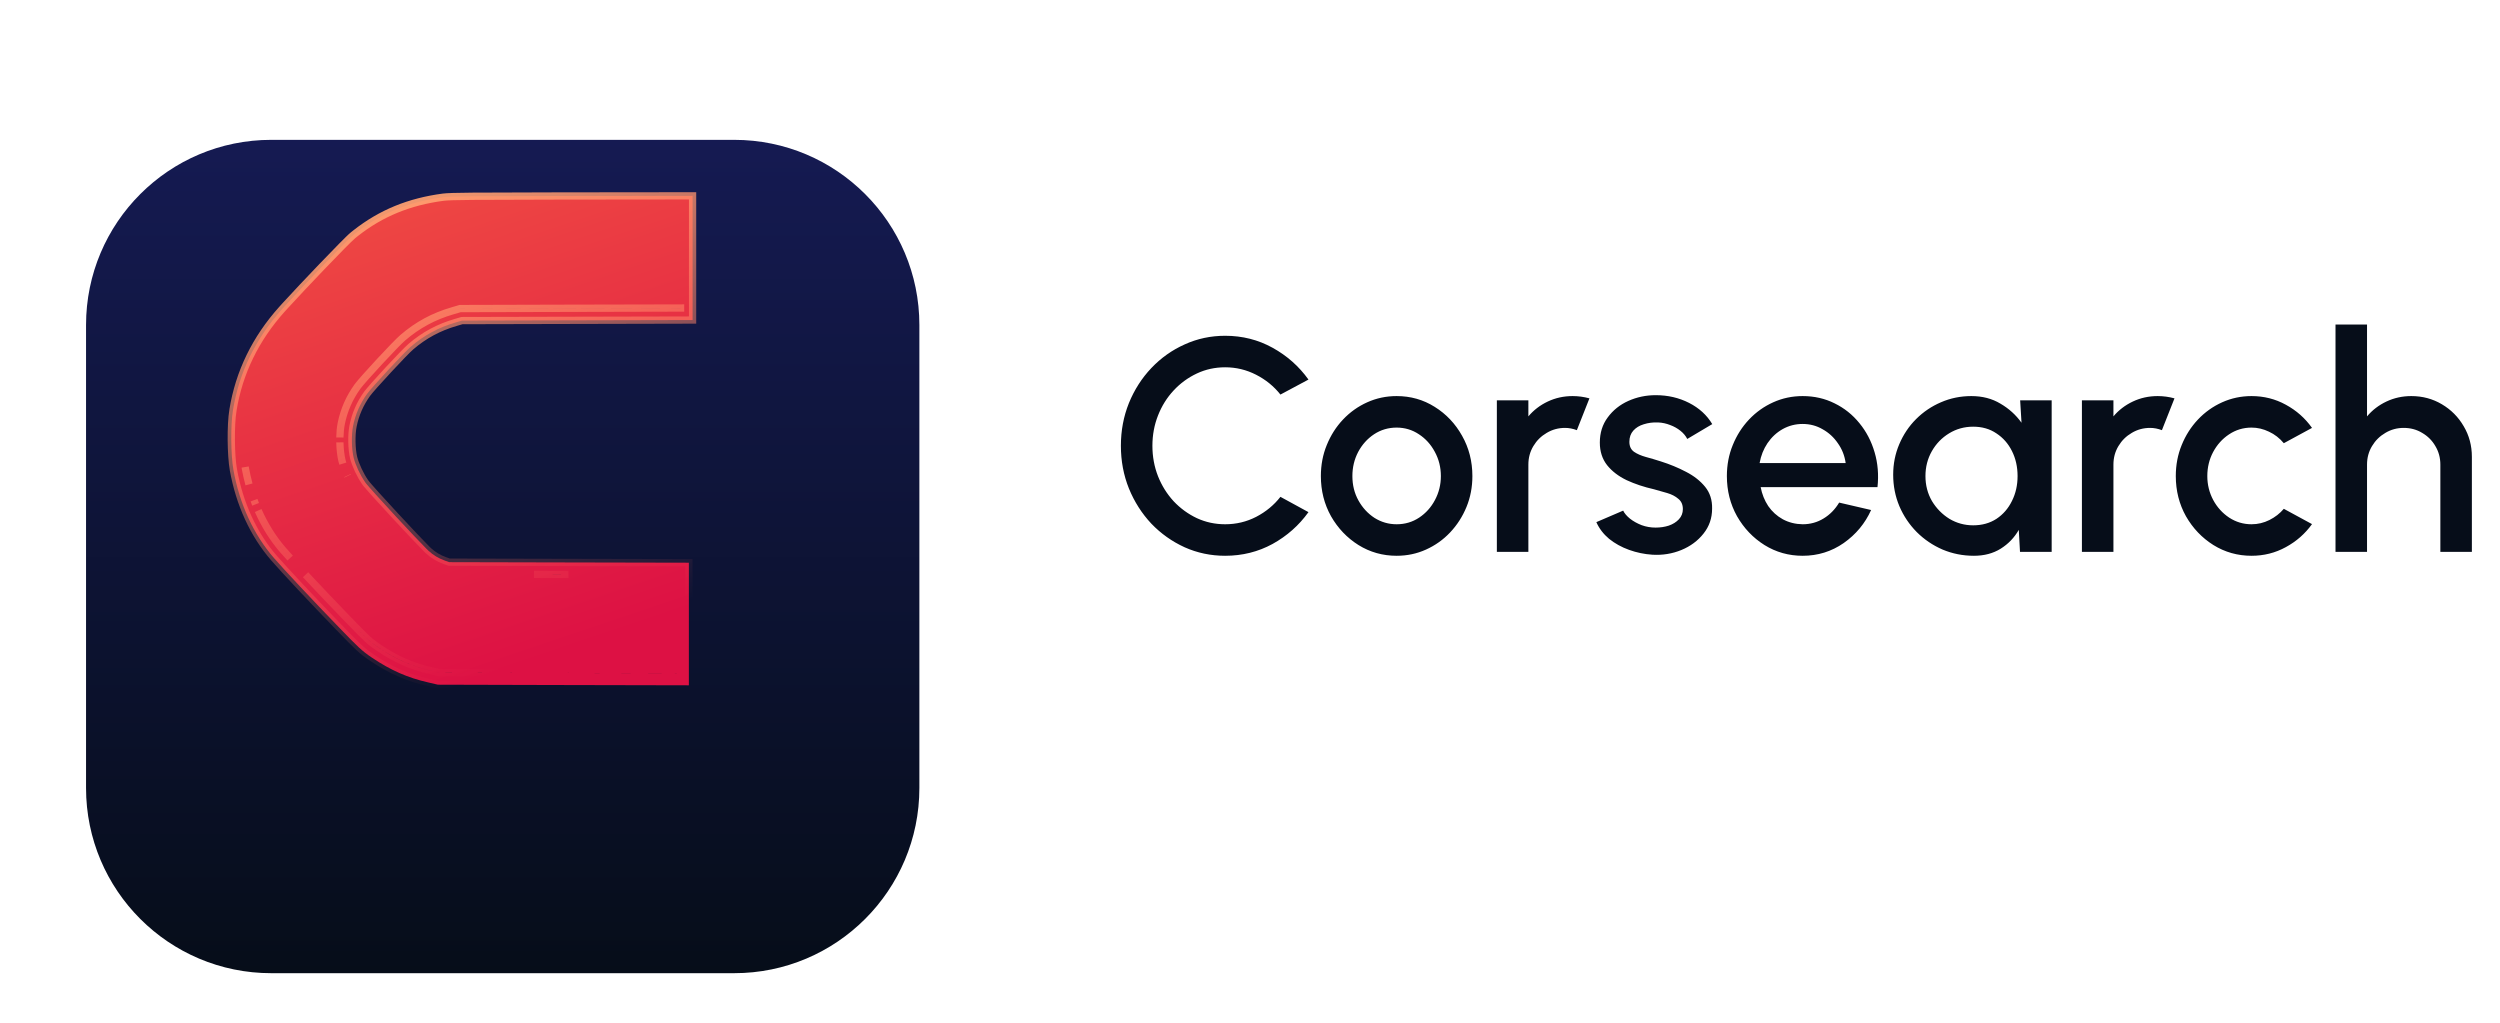
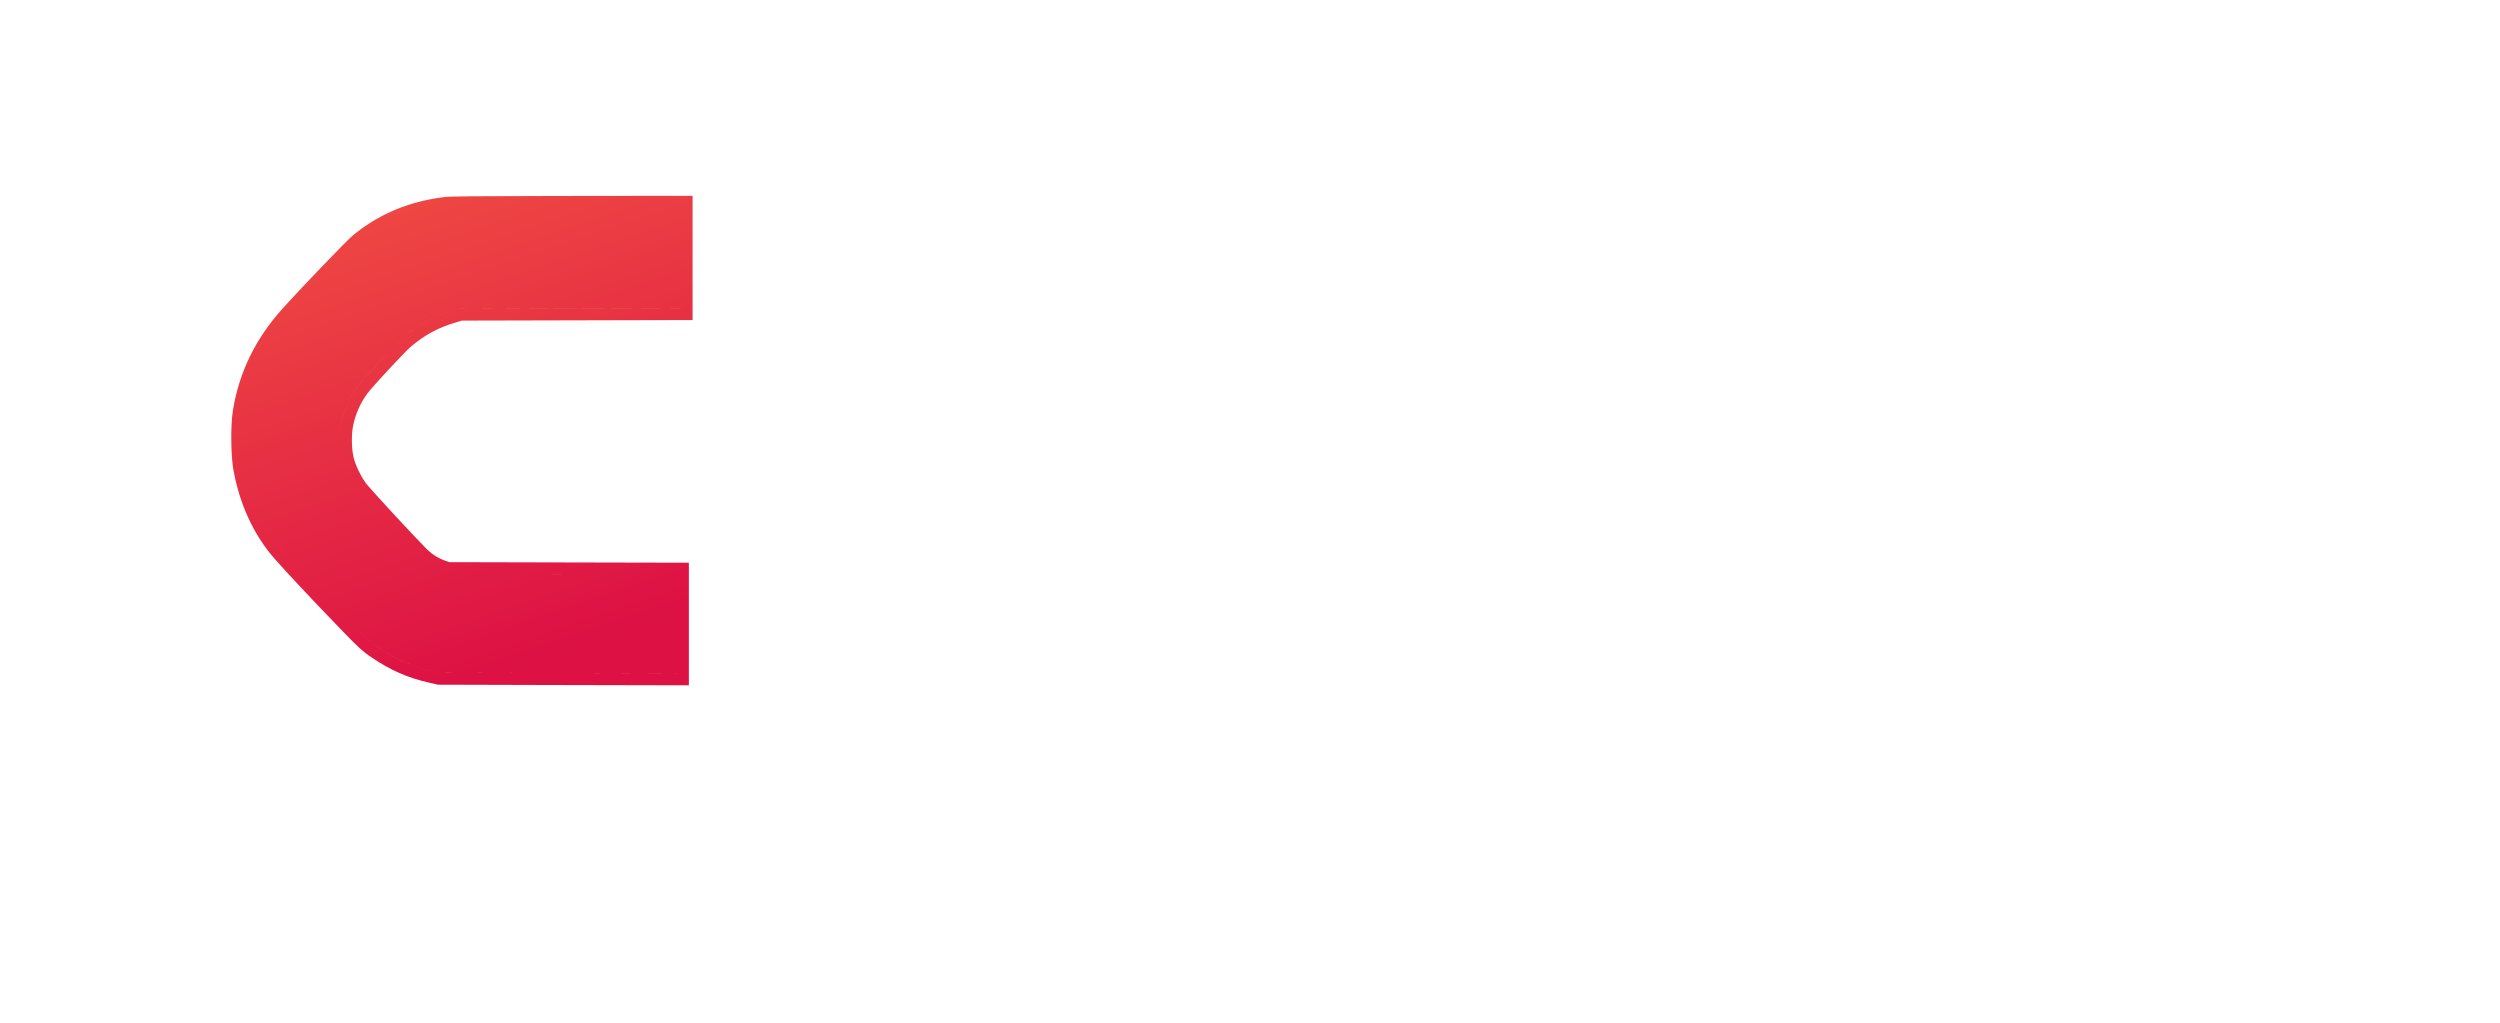
<svg xmlns="http://www.w3.org/2000/svg" width="132" height="54" viewBox="0 0 132 54" fill="none">
  <g filter="url(#filter0_dddd_9376_97124)">
-     <rect x="4.543" y="1.137" width="44" height="44" rx="9.778" fill="white" />
-   </g>
+     </g>
  <g filter="url(#filter1_ddddi_9376_97124)">
-     <path d="M4.543 10.915C4.543 5.514 8.921 1.137 14.321 1.137H38.765C44.165 1.137 48.543 5.514 48.543 10.915V35.359C48.543 40.759 44.165 45.137 38.765 45.137H14.321C8.921 45.137 4.543 40.759 4.543 35.359V10.915Z" fill="url(#paint0_linear_9376_97124)" />
-   </g>
+     </g>
  <mask id="path-3-outside-1_9376_97124" maskUnits="userSpaceOnUse" x="11.211" y="9.34" width="26" height="28" fill="black">
-     <rect fill="white" x="11.211" y="9.34" width="26" height="28" />
-     <path d="M36.569 16.898L24.39 16.928L24.081 17.019L24.079 17.02C23.164 17.284 22.398 17.697 21.685 18.311L21.681 18.314C21.537 18.436 21.035 18.954 20.503 19.528C19.97 20.103 19.496 20.638 19.394 20.779L19.393 20.78C19.015 21.301 18.764 21.877 18.641 22.495C18.546 22.968 18.564 23.727 18.676 24.18C18.769 24.545 19.015 25.079 19.267 25.441L19.317 25.512L19.319 25.514L19.32 25.516C19.321 25.516 19.322 25.518 19.324 25.52C19.327 25.524 19.331 25.529 19.335 25.534C19.344 25.545 19.355 25.56 19.37 25.577C19.4 25.613 19.438 25.658 19.485 25.712C19.58 25.82 19.704 25.959 19.849 26.12C20.138 26.441 20.506 26.843 20.882 27.249C21.548 27.968 22.215 28.674 22.516 28.975L22.621 29.077C22.871 29.311 23.162 29.484 23.493 29.602L23.495 29.602L23.717 29.682L29.183 29.695L36.372 29.711V36.184L28.975 36.168L23.122 36.152L22.62 36.035C21.518 35.785 20.629 35.389 19.653 34.734L19.651 34.733C19.094 34.358 18.931 34.194 17.878 33.105C16.53 31.714 14.988 30.066 14.467 29.465C13.381 28.216 12.646 26.6 12.325 24.814C12.252 24.407 12.216 23.803 12.212 23.23C12.207 22.658 12.233 22.052 12.303 21.642C12.627 19.656 13.495 17.881 14.891 16.325L15.082 16.114C15.566 15.584 16.306 14.799 16.982 14.094C17.369 13.69 17.738 13.31 18.028 13.016C18.296 12.744 18.536 12.507 18.646 12.417L18.777 12.312C20.13 11.249 21.609 10.651 23.395 10.412C23.606 10.384 24.068 10.371 24.954 10.363C25.864 10.355 27.271 10.351 29.419 10.348L36.569 10.34V16.898ZM35.736 35.547V35.545L29.696 35.532L35.736 35.547ZM16.133 30.346C16.787 31.047 17.589 31.893 18.335 32.663C19.393 33.757 19.513 33.874 20.007 34.207C20.924 34.823 21.744 35.184 22.767 35.416L23.196 35.518L28.118 35.528L23.196 35.517L22.766 35.415C21.742 35.183 20.924 34.821 20.007 34.205C19.513 33.872 19.392 33.756 18.334 32.662C17.588 31.892 16.787 31.047 16.133 30.346ZM29.18 30.33L30.016 30.331L28.193 30.327L29.18 30.33ZM13.633 26.955C13.977 27.735 14.419 28.441 14.947 29.049C15.04 29.156 15.168 29.296 15.321 29.465C15.168 29.296 15.04 29.155 14.947 29.048C14.419 28.441 13.977 27.734 13.633 26.955ZM13.412 26.41C13.439 26.484 13.467 26.556 13.496 26.629C13.467 26.556 13.439 26.484 13.412 26.41ZM12.95 24.703C13.004 25 13.07 25.292 13.148 25.577C13.07 25.292 13.004 25 12.95 24.702C12.948 24.689 12.946 24.674 12.943 24.66C12.946 24.675 12.948 24.689 12.95 24.703ZM18.358 25.127L18.359 25.129C18.356 25.122 18.353 25.115 18.35 25.108C18.352 25.115 18.355 25.121 18.358 25.127ZM17.945 23.359C17.953 23.711 17.992 24.061 18.059 24.332C18.071 24.38 18.087 24.429 18.102 24.48C18.087 24.43 18.072 24.381 18.06 24.334C17.992 24.062 17.953 23.712 17.945 23.36V23.359ZM29.625 16.277L24.297 16.292L23.901 16.408C22.899 16.698 22.053 17.155 21.27 17.828C20.909 18.133 19.138 20.044 18.877 20.406C18.447 21 18.158 21.659 18.017 22.369C17.974 22.581 17.951 22.834 17.945 23.096V23.097C17.951 22.835 17.975 22.582 18.018 22.37C18.159 21.66 18.448 21.001 18.878 20.407C19.139 20.045 20.909 18.135 21.27 17.829C22.053 17.155 22.9 16.699 23.902 16.409L24.298 16.293L35.935 16.265V16.263L29.625 16.277Z" />
+     <path d="M36.569 16.898L24.39 16.928L24.081 17.019L24.079 17.02C23.164 17.284 22.398 17.697 21.685 18.311L21.681 18.314C21.537 18.436 21.035 18.954 20.503 19.528C19.97 20.103 19.496 20.638 19.394 20.779L19.393 20.78C19.015 21.301 18.764 21.877 18.641 22.495C18.546 22.968 18.564 23.727 18.676 24.18C18.769 24.545 19.015 25.079 19.267 25.441L19.317 25.512L19.319 25.514L19.32 25.516C19.321 25.516 19.322 25.518 19.324 25.52C19.327 25.524 19.331 25.529 19.335 25.534C19.344 25.545 19.355 25.56 19.37 25.577C19.4 25.613 19.438 25.658 19.485 25.712C19.58 25.82 19.704 25.959 19.849 26.12C20.138 26.441 20.506 26.843 20.882 27.249C21.548 27.968 22.215 28.674 22.516 28.975L22.621 29.077C22.871 29.311 23.162 29.484 23.493 29.602L23.495 29.602L23.717 29.682L29.183 29.695L36.372 29.711V36.184L28.975 36.168L23.122 36.152L22.62 36.035C21.518 35.785 20.629 35.389 19.653 34.734L19.651 34.733C19.094 34.358 18.931 34.194 17.878 33.105C16.53 31.714 14.988 30.066 14.467 29.465C13.381 28.216 12.646 26.6 12.325 24.814C12.252 24.407 12.216 23.803 12.212 23.23C12.207 22.658 12.233 22.052 12.303 21.642C12.627 19.656 13.495 17.881 14.891 16.325L15.082 16.114C15.566 15.584 16.306 14.799 16.982 14.094C17.369 13.69 17.738 13.31 18.028 13.016C18.296 12.744 18.536 12.507 18.646 12.417L18.777 12.312C20.13 11.249 21.609 10.651 23.395 10.412C23.606 10.384 24.068 10.371 24.954 10.363C25.864 10.355 27.271 10.351 29.419 10.348L36.569 10.34V16.898ZM35.736 35.547V35.545L29.696 35.532L35.736 35.547ZM16.133 30.346C16.787 31.047 17.589 31.893 18.335 32.663C19.393 33.757 19.513 33.874 20.007 34.207C20.924 34.823 21.744 35.184 22.767 35.416L23.196 35.518L28.118 35.528L23.196 35.517L22.766 35.415C21.742 35.183 20.924 34.821 20.007 34.205C19.513 33.872 19.392 33.756 18.334 32.662C17.588 31.892 16.787 31.047 16.133 30.346ZM29.18 30.33L30.016 30.331L28.193 30.327L29.18 30.33ZM13.633 26.955C13.977 27.735 14.419 28.441 14.947 29.049C15.04 29.156 15.168 29.296 15.321 29.465C15.168 29.296 15.04 29.155 14.947 29.048C14.419 28.441 13.977 27.734 13.633 26.955ZM13.412 26.41C13.439 26.484 13.467 26.556 13.496 26.629C13.467 26.556 13.439 26.484 13.412 26.41ZM12.95 24.703C13.004 25 13.07 25.292 13.148 25.577C13.07 25.292 13.004 25 12.95 24.702C12.948 24.689 12.946 24.674 12.943 24.66ZM18.358 25.127L18.359 25.129C18.356 25.122 18.353 25.115 18.35 25.108C18.352 25.115 18.355 25.121 18.358 25.127ZM17.945 23.359C17.953 23.711 17.992 24.061 18.059 24.332C18.071 24.38 18.087 24.429 18.102 24.48C18.087 24.43 18.072 24.381 18.06 24.334C17.992 24.062 17.953 23.712 17.945 23.36V23.359ZM29.625 16.277L24.297 16.292L23.901 16.408C22.899 16.698 22.053 17.155 21.27 17.828C20.909 18.133 19.138 20.044 18.877 20.406C18.447 21 18.158 21.659 18.017 22.369C17.974 22.581 17.951 22.834 17.945 23.096V23.097C17.951 22.835 17.975 22.582 18.018 22.37C18.159 21.66 18.448 21.001 18.878 20.407C19.139 20.045 20.909 18.135 21.27 17.829C22.053 17.155 22.9 16.699 23.902 16.409L24.298 16.293L35.935 16.265V16.263L29.625 16.277Z" />
  </mask>
  <path d="M36.569 16.898L24.39 16.928L24.081 17.019L24.079 17.02C23.164 17.284 22.398 17.697 21.685 18.311L21.681 18.314C21.537 18.436 21.035 18.954 20.503 19.528C19.97 20.103 19.496 20.638 19.394 20.779L19.393 20.78C19.015 21.301 18.764 21.877 18.641 22.495C18.546 22.968 18.564 23.727 18.676 24.18C18.769 24.545 19.015 25.079 19.267 25.441L19.317 25.512L19.319 25.514L19.32 25.516C19.321 25.516 19.322 25.518 19.324 25.52C19.327 25.524 19.331 25.529 19.335 25.534C19.344 25.545 19.355 25.56 19.37 25.577C19.4 25.613 19.438 25.658 19.485 25.712C19.58 25.82 19.704 25.959 19.849 26.12C20.138 26.441 20.506 26.843 20.882 27.249C21.548 27.968 22.215 28.674 22.516 28.975L22.621 29.077C22.871 29.311 23.162 29.484 23.493 29.602L23.495 29.602L23.717 29.682L29.183 29.695L36.372 29.711V36.184L28.975 36.168L23.122 36.152L22.62 36.035C21.518 35.785 20.629 35.389 19.653 34.734L19.651 34.733C19.094 34.358 18.931 34.194 17.878 33.105C16.53 31.714 14.988 30.066 14.467 29.465C13.381 28.216 12.646 26.6 12.325 24.814C12.252 24.407 12.216 23.803 12.212 23.23C12.207 22.658 12.233 22.052 12.303 21.642C12.627 19.656 13.495 17.881 14.891 16.325L15.082 16.114C15.566 15.584 16.306 14.799 16.982 14.094C17.369 13.69 17.738 13.31 18.028 13.016C18.296 12.744 18.536 12.507 18.646 12.417L18.777 12.312C20.13 11.249 21.609 10.651 23.395 10.412C23.606 10.384 24.068 10.371 24.954 10.363C25.864 10.355 27.271 10.351 29.419 10.348L36.569 10.34V16.898ZM35.736 35.547V35.545L29.696 35.532L35.736 35.547ZM16.133 30.346C16.787 31.047 17.589 31.893 18.335 32.663C19.393 33.757 19.513 33.874 20.007 34.207C20.924 34.823 21.744 35.184 22.767 35.416L23.196 35.518L28.118 35.528L23.196 35.517L22.766 35.415C21.742 35.183 20.924 34.821 20.007 34.205C19.513 33.872 19.392 33.756 18.334 32.662C17.588 31.892 16.787 31.047 16.133 30.346ZM29.18 30.33L30.016 30.331L28.193 30.327L29.18 30.33ZM13.633 26.955C13.977 27.735 14.419 28.441 14.947 29.049C15.04 29.156 15.168 29.296 15.321 29.465C15.168 29.296 15.04 29.155 14.947 29.048C14.419 28.441 13.977 27.734 13.633 26.955ZM13.412 26.41C13.439 26.484 13.467 26.556 13.496 26.629C13.467 26.556 13.439 26.484 13.412 26.41ZM12.95 24.703C13.004 25 13.07 25.292 13.148 25.577C13.07 25.292 13.004 25 12.95 24.702C12.948 24.689 12.946 24.674 12.943 24.66C12.946 24.675 12.948 24.689 12.95 24.703ZM18.358 25.127L18.359 25.129C18.356 25.122 18.353 25.115 18.35 25.108C18.352 25.115 18.355 25.121 18.358 25.127ZM17.945 23.359C17.953 23.711 17.992 24.061 18.059 24.332C18.071 24.38 18.087 24.429 18.102 24.48C18.087 24.43 18.072 24.381 18.06 24.334C17.992 24.062 17.953 23.712 17.945 23.36V23.359ZM29.625 16.277L24.297 16.292L23.901 16.408C22.899 16.698 22.053 17.155 21.27 17.828C20.909 18.133 19.138 20.044 18.877 20.406C18.447 21 18.158 21.659 18.017 22.369C17.974 22.581 17.951 22.834 17.945 23.096V23.097C17.951 22.835 17.975 22.582 18.018 22.37C18.159 21.66 18.448 21.001 18.878 20.407C19.139 20.045 20.909 18.135 21.27 17.829C22.053 17.155 22.9 16.699 23.902 16.409L24.298 16.293L35.935 16.265V16.263L29.625 16.277Z" fill="url(#paint1_linear_9376_97124)" />
-   <path d="M36.569 16.898L36.57 17.09L36.761 17.09V16.898H36.569ZM24.39 16.928L24.389 16.736L24.362 16.736L24.335 16.744L24.39 16.928ZM24.081 17.019L24.027 16.835L24.011 16.839L23.995 16.847L24.081 17.019ZM24.079 17.02L24.132 17.204L24.149 17.199L24.165 17.191L24.079 17.02ZM21.685 18.311L21.559 18.165L21.554 18.17L21.549 18.175L21.685 18.311ZM21.681 18.314L21.805 18.461L21.811 18.456L21.816 18.45L21.681 18.314ZM20.503 19.528L20.362 19.398L20.503 19.528ZM19.394 20.779L19.529 20.915L19.54 20.904L19.549 20.892L19.394 20.779ZM19.393 20.78L19.257 20.645L19.246 20.655L19.237 20.668L19.393 20.78ZM18.641 22.495L18.829 22.533L18.829 22.532L18.641 22.495ZM18.676 24.18L18.489 24.226L18.49 24.227L18.676 24.18ZM19.267 25.441L19.109 25.551L19.111 25.554L19.267 25.441ZM19.317 25.512L19.162 25.624L19.171 25.637L19.182 25.647L19.317 25.512ZM19.319 25.514L19.491 25.428L19.477 25.4L19.455 25.378L19.319 25.514ZM19.32 25.516L19.149 25.601L19.156 25.616L19.166 25.63L19.32 25.516ZM19.324 25.52L19.476 25.403L19.476 25.403L19.324 25.52ZM19.335 25.534L19.185 25.654L19.185 25.654L19.335 25.534ZM19.37 25.577L19.223 25.7L19.223 25.7L19.37 25.577ZM19.485 25.712L19.341 25.838L19.341 25.838L19.485 25.712ZM19.849 26.12L19.706 26.248H19.706L19.849 26.12ZM20.882 27.249L20.741 27.379L20.882 27.249ZM22.516 28.975L22.38 29.11L22.382 29.112L22.516 28.975ZM22.621 29.077L22.487 29.215L22.49 29.217L22.621 29.077ZM23.493 29.602L23.579 29.43L23.568 29.425L23.557 29.421L23.493 29.602ZM23.495 29.602L23.409 29.774L23.42 29.779L23.431 29.783L23.495 29.602ZM23.717 29.682L23.652 29.862L23.683 29.873L23.716 29.873L23.717 29.682ZM29.183 29.695L29.182 29.887H29.182L29.183 29.695ZM36.372 29.711H36.564V29.52L36.373 29.519L36.372 29.711ZM36.372 36.184L36.372 36.375L36.564 36.376V36.184H36.372ZM28.975 36.168L28.974 36.36H28.974L28.975 36.168ZM23.122 36.152L23.078 36.339L23.1 36.344L23.122 36.344L23.122 36.152ZM22.62 36.035L22.664 35.848L22.663 35.848L22.62 36.035ZM19.653 34.734L19.76 34.575L19.75 34.568L19.739 34.563L19.653 34.734ZM19.651 34.733L19.544 34.892L19.554 34.899L19.566 34.905L19.651 34.733ZM17.878 33.105L18.016 32.972L18.016 32.972L17.878 33.105ZM14.467 29.465L14.612 29.339L14.611 29.339L14.467 29.465ZM12.325 24.814L12.136 24.848L12.136 24.848L12.325 24.814ZM12.212 23.23L12.02 23.232L12.02 23.232L12.212 23.23ZM12.303 21.642L12.492 21.674L12.492 21.672L12.303 21.642ZM14.891 16.325L14.749 16.196L14.748 16.197L14.891 16.325ZM15.082 16.114L14.94 15.985L14.94 15.985L15.082 16.114ZM16.982 14.094L16.844 13.961L16.844 13.961L16.982 14.094ZM18.028 13.016L17.892 12.881L17.892 12.881L18.028 13.016ZM18.646 12.417L18.527 12.267L18.526 12.268L18.646 12.417ZM18.777 12.312L18.659 12.162L18.658 12.163L18.777 12.312ZM23.395 10.412L23.42 10.602L23.42 10.602L23.395 10.412ZM24.954 10.363L24.952 10.171H24.952L24.954 10.363ZM29.419 10.348L29.419 10.156L29.419 10.156L29.419 10.348ZM36.569 10.34H36.761V10.148L36.569 10.148L36.569 10.34ZM35.736 35.547L35.736 35.739L35.928 35.739V35.547H35.736ZM35.736 35.545H35.928V35.353L35.737 35.353L35.736 35.545ZM29.696 35.532L29.697 35.34L29.696 35.724L29.696 35.532ZM18.335 32.663L18.473 32.53L18.473 32.53L18.335 32.663ZM20.007 34.207L19.9 34.366L19.9 34.366L20.007 34.207ZM22.767 35.416L22.811 35.229L22.809 35.229L22.767 35.416ZM23.196 35.518L23.152 35.704L23.174 35.709L23.196 35.709L23.196 35.518ZM28.118 35.528L28.118 35.72L28.119 35.337L28.118 35.528ZM23.196 35.517L23.152 35.703L23.174 35.708L23.196 35.708L23.196 35.517ZM22.766 35.415L22.81 35.228L22.808 35.228L22.766 35.415ZM20.007 34.205L19.9 34.364L19.9 34.364L20.007 34.205ZM18.334 32.662L18.472 32.529L18.472 32.529L18.334 32.662ZM29.18 30.33L29.179 30.522H29.18L29.18 30.33ZM30.016 30.331L30.015 30.523L30.016 30.139L30.016 30.331ZM28.193 30.327L28.194 30.135L28.193 30.519L28.193 30.327ZM13.633 26.955L13.808 26.878L13.457 27.033L13.633 26.955ZM14.947 29.049L15.092 28.923L15.092 28.923L14.947 29.049ZM15.321 29.465L15.179 29.594L15.463 29.336L15.321 29.465ZM14.947 29.048L15.092 28.922L15.092 28.922L14.947 29.048ZM13.412 26.41L13.592 26.344L13.232 26.477L13.412 26.41ZM13.496 26.629L13.318 26.7L13.674 26.558L13.496 26.629ZM12.95 24.703L12.761 24.737L12.761 24.737L12.95 24.703ZM13.148 25.577L12.962 25.627L13.333 25.527L13.148 25.577ZM12.95 24.702L12.761 24.736L12.761 24.736L12.95 24.702ZM12.943 24.66L13.133 24.629L12.754 24.691L12.943 24.66ZM18.358 25.127L18.185 25.21L18.187 25.213L18.358 25.127ZM18.359 25.129L18.188 25.215L18.532 25.046L18.359 25.129ZM18.35 25.108L18.523 25.026L18.176 25.19L18.35 25.108ZM17.945 23.359L18.137 23.355L17.753 23.359H17.945ZM18.059 24.332L17.872 24.378L17.873 24.379L18.059 24.332ZM18.102 24.48L17.919 24.537L18.286 24.424L18.102 24.48ZM18.06 24.334L17.873 24.38L17.874 24.381L18.06 24.334ZM17.945 23.36H17.753L17.754 23.365L17.945 23.36ZM29.625 16.277L29.625 16.085L29.625 16.085L29.625 16.277ZM24.297 16.292L24.296 16.1L24.269 16.1L24.243 16.108L24.297 16.292ZM23.901 16.408L23.955 16.593L23.955 16.592L23.901 16.408ZM21.27 17.828L21.393 17.975L21.395 17.974L21.27 17.828ZM18.877 20.406L19.032 20.519L19.032 20.518L18.877 20.406ZM18.017 22.369L18.205 22.407L18.205 22.407L18.017 22.369ZM17.945 23.096L17.753 23.091V23.096H17.945ZM17.945 23.097H17.753L18.137 23.101L17.945 23.097ZM18.018 22.37L18.206 22.408L18.206 22.407L18.018 22.37ZM18.878 20.407L19.033 20.52L19.034 20.519L18.878 20.407ZM21.27 17.829L21.393 17.976L21.395 17.974L21.27 17.829ZM23.902 16.409L23.956 16.593L23.956 16.593L23.902 16.409ZM24.298 16.293L24.297 16.101L24.27 16.101L24.244 16.109L24.298 16.293ZM35.935 16.265L35.935 16.456L36.126 16.456V16.265H35.935ZM35.935 16.263H36.126V16.07L35.934 16.071L35.935 16.263ZM36.569 16.898L36.569 16.707L24.389 16.736L24.39 16.928L24.39 17.119L36.57 17.09L36.569 16.898ZM24.39 16.928L24.335 16.744L24.027 16.835L24.081 17.019L24.135 17.203L24.444 17.112L24.39 16.928ZM24.081 17.019L23.995 16.847L23.993 16.848L24.079 17.02L24.165 17.191L24.167 17.19L24.081 17.019ZM24.079 17.02L24.026 16.835C23.084 17.108 22.294 17.534 21.559 18.165L21.685 18.311L21.81 18.456C22.502 17.861 23.243 17.461 24.132 17.204L24.079 17.02ZM21.685 18.311L21.549 18.175L21.545 18.179L21.681 18.314L21.816 18.45L21.82 18.446L21.685 18.311ZM21.681 18.314L21.557 18.168C21.402 18.299 20.891 18.828 20.362 19.398L20.503 19.528L20.644 19.659C21.179 19.081 21.672 18.573 21.805 18.461L21.681 18.314ZM20.503 19.528L20.362 19.398C19.833 19.968 19.349 20.514 19.238 20.667L19.394 20.779L19.549 20.892C19.643 20.762 20.107 20.237 20.644 19.659L20.503 19.528ZM19.394 20.779L19.258 20.644L19.257 20.645L19.393 20.78L19.528 20.916L19.529 20.915L19.394 20.779ZM19.393 20.78L19.237 20.668C18.844 21.211 18.581 21.812 18.453 22.458L18.641 22.495L18.829 22.532C18.946 21.941 19.186 21.392 19.548 20.893L19.393 20.78ZM18.641 22.495L18.453 22.457C18.353 22.958 18.371 23.745 18.489 24.226L18.676 24.18L18.862 24.134C18.757 23.708 18.74 22.978 18.829 22.533L18.641 22.495ZM18.676 24.18L18.49 24.227C18.59 24.616 18.846 25.171 19.109 25.551L19.267 25.441L19.424 25.332C19.185 24.987 18.949 24.473 18.862 24.132L18.676 24.18ZM19.267 25.441L19.111 25.554L19.162 25.624L19.317 25.512L19.473 25.399L19.422 25.329L19.267 25.441ZM19.317 25.512L19.182 25.647L19.184 25.649L19.319 25.514L19.455 25.378L19.453 25.376L19.317 25.512ZM19.319 25.514L19.148 25.599L19.149 25.601L19.32 25.516L19.492 25.43L19.491 25.428L19.319 25.514ZM19.32 25.516L19.166 25.63C19.168 25.632 19.169 25.634 19.17 25.634C19.17 25.635 19.171 25.636 19.171 25.636C19.172 25.637 19.172 25.638 19.172 25.638C19.172 25.638 19.173 25.638 19.173 25.638C19.173 25.638 19.173 25.638 19.173 25.638C19.173 25.638 19.173 25.638 19.173 25.638C19.173 25.638 19.173 25.638 19.172 25.638L19.324 25.52L19.476 25.403C19.474 25.4 19.472 25.398 19.47 25.396C19.47 25.395 19.469 25.394 19.469 25.395C19.469 25.395 19.469 25.395 19.469 25.395C19.469 25.395 19.469 25.395 19.469 25.395C19.469 25.395 19.47 25.395 19.47 25.395C19.47 25.396 19.471 25.396 19.471 25.397C19.472 25.398 19.473 25.399 19.475 25.402L19.32 25.516ZM19.324 25.52L19.172 25.638C19.175 25.642 19.18 25.647 19.185 25.654L19.335 25.534L19.485 25.414C19.481 25.41 19.478 25.406 19.476 25.403L19.324 25.52ZM19.335 25.534L19.185 25.654C19.195 25.666 19.207 25.681 19.223 25.7L19.37 25.577L19.517 25.454C19.504 25.438 19.493 25.424 19.485 25.414L19.335 25.534ZM19.37 25.577L19.223 25.7C19.253 25.737 19.293 25.783 19.341 25.838L19.485 25.712L19.63 25.586C19.584 25.532 19.546 25.488 19.517 25.454L19.37 25.577ZM19.485 25.712L19.341 25.838C19.436 25.948 19.561 26.088 19.706 26.248L19.849 26.12L19.991 25.992C19.847 25.831 19.723 25.693 19.63 25.586L19.485 25.712ZM19.849 26.12L19.706 26.248C19.996 26.57 20.365 26.973 20.741 27.379L20.882 27.249L21.023 27.119C20.647 26.713 20.28 26.312 19.991 25.992L19.849 26.12ZM20.882 27.249L20.741 27.379C21.407 28.098 22.076 28.807 22.38 29.11L22.516 28.975L22.651 28.839C22.353 28.541 21.689 27.838 21.023 27.119L20.882 27.249ZM22.516 28.975L22.382 29.112L22.487 29.215L22.621 29.077L22.755 28.94L22.649 28.837L22.516 28.975ZM22.621 29.077L22.49 29.217C22.761 29.47 23.074 29.657 23.429 29.782L23.493 29.602L23.557 29.421C23.249 29.312 22.982 29.152 22.752 28.937L22.621 29.077ZM23.493 29.602L23.407 29.773L23.409 29.774L23.495 29.602L23.581 29.431L23.579 29.43L23.493 29.602ZM23.495 29.602L23.431 29.783L23.652 29.862L23.717 29.682L23.781 29.501L23.56 29.422L23.495 29.602ZM23.717 29.682L23.716 29.873L29.182 29.887L29.183 29.695L29.183 29.503L23.717 29.49L23.717 29.682ZM29.183 29.695L29.182 29.887L36.372 29.903L36.372 29.711L36.373 29.519L29.183 29.503L29.183 29.695ZM36.372 29.711H36.18V36.184H36.372H36.564V29.711H36.372ZM36.372 36.184L36.373 35.992L28.975 35.976L28.975 36.168L28.974 36.36L36.372 36.375L36.372 36.184ZM28.975 36.168L28.975 35.976L23.123 35.961L23.122 36.152L23.122 36.344L28.974 36.36L28.975 36.168ZM23.122 36.152L23.166 35.966L22.664 35.848L22.62 36.035L22.576 36.222L23.078 36.339L23.122 36.152ZM22.62 36.035L22.663 35.848C21.585 35.603 20.718 35.218 19.76 34.575L19.653 34.734L19.546 34.894C20.54 35.56 21.45 35.966 22.578 36.222L22.62 36.035ZM19.653 34.734L19.739 34.563L19.737 34.562L19.651 34.733L19.566 34.905L19.567 34.906L19.653 34.734ZM19.651 34.733L19.759 34.574C19.221 34.212 19.07 34.062 18.016 32.972L17.878 33.105L17.74 33.239C18.792 34.326 18.968 34.504 19.544 34.892L19.651 34.733ZM17.878 33.105L18.016 32.972C16.668 31.581 15.129 29.936 14.612 29.339L14.467 29.465L14.322 29.59C14.846 30.196 16.392 31.848 17.74 33.239L17.878 33.105ZM14.467 29.465L14.611 29.339C13.551 28.12 12.83 26.536 12.514 24.78L12.325 24.814L12.136 24.848C12.463 26.663 13.211 28.313 14.322 29.591L14.467 29.465ZM12.325 24.814L12.514 24.781C12.444 24.389 12.408 23.798 12.404 23.229L12.212 23.23L12.02 23.232C12.025 23.809 12.061 24.424 12.136 24.848L12.325 24.814ZM12.212 23.23L12.404 23.229C12.399 22.66 12.425 22.067 12.492 21.674L12.303 21.642L12.114 21.61C12.041 22.037 12.016 22.656 12.02 23.232L12.212 23.23ZM12.303 21.642L12.492 21.672C12.81 19.725 13.661 17.983 15.033 16.453L14.891 16.325L14.748 16.197C13.329 17.778 12.444 19.587 12.113 21.611L12.303 21.642ZM14.891 16.325L15.033 16.454L15.224 16.243L15.082 16.114L14.94 15.985L14.749 16.196L14.891 16.325ZM15.082 16.114L15.224 16.244C15.707 15.715 16.445 14.931 17.121 14.226L16.982 14.094L16.844 13.961C16.167 14.667 15.426 15.453 14.94 15.985L15.082 16.114ZM16.982 14.094L17.121 14.226C17.508 13.823 17.875 13.444 18.165 13.15L18.028 13.016L17.892 12.881C17.601 13.176 17.231 13.557 16.844 13.961L16.982 14.094ZM18.028 13.016L18.165 13.15C18.436 12.875 18.667 12.647 18.767 12.566L18.646 12.417L18.526 12.268C18.404 12.366 18.156 12.613 17.892 12.881L18.028 13.016ZM18.646 12.417L18.766 12.567L18.897 12.462L18.777 12.312L18.658 12.163L18.527 12.267L18.646 12.417ZM18.777 12.312L18.896 12.463C20.22 11.422 21.665 10.836 23.42 10.602L23.395 10.412L23.369 10.222C21.552 10.465 20.041 11.075 18.659 12.162L18.777 12.312ZM23.395 10.412L23.42 10.602C23.617 10.576 24.064 10.563 24.956 10.555L24.954 10.363L24.952 10.171C24.072 10.179 23.596 10.192 23.369 10.222L23.395 10.412ZM24.954 10.363L24.956 10.555C25.865 10.547 27.271 10.543 29.419 10.54L29.419 10.348L29.419 10.156C27.271 10.159 25.864 10.163 24.952 10.171L24.954 10.363ZM29.419 10.348L29.419 10.54L36.569 10.532L36.569 10.34L36.569 10.148L29.419 10.156L29.419 10.348ZM36.569 10.34H36.377V16.898H36.569H36.761V10.34H36.569ZM35.736 35.547H35.928V35.545H35.736H35.544V35.547H35.736ZM35.736 35.545L35.737 35.353L29.697 35.34L29.696 35.532L29.696 35.724L35.736 35.737L35.736 35.545ZM29.696 35.532L29.696 35.724L35.736 35.739L35.736 35.547L35.737 35.355L29.697 35.34L29.696 35.532ZM16.133 30.346L15.993 30.477C16.647 31.178 17.45 32.026 18.197 32.797L18.335 32.663L18.473 32.53C17.727 31.761 16.926 30.915 16.273 30.215L16.133 30.346ZM18.335 32.663L18.197 32.797C19.254 33.888 19.387 34.02 19.9 34.366L20.007 34.207L20.114 34.048C19.639 33.728 19.533 33.625 18.473 32.53L18.335 32.663ZM20.007 34.207L19.9 34.366C20.835 34.994 21.676 35.366 22.724 35.603L22.767 35.416L22.809 35.229C21.811 35.003 21.013 34.651 20.114 34.048L20.007 34.207ZM22.767 35.416L22.723 35.603L23.152 35.704L23.196 35.518L23.24 35.331L22.811 35.229L22.767 35.416ZM23.196 35.518L23.196 35.709L28.118 35.72L28.118 35.528L28.119 35.337L23.197 35.326L23.196 35.518ZM28.118 35.528L28.119 35.337L23.197 35.325L23.196 35.517L23.196 35.708L28.118 35.72L28.118 35.528ZM23.196 35.517L23.24 35.33L22.81 35.228L22.766 35.415L22.722 35.602L23.152 35.703L23.196 35.517ZM22.766 35.415L22.808 35.228C21.81 35.002 21.013 34.649 20.114 34.046L20.007 34.205L19.9 34.364C20.835 34.992 21.675 35.365 22.723 35.602L22.766 35.415ZM20.007 34.205L20.114 34.046C19.639 33.726 19.532 33.624 18.472 32.529L18.334 32.662L18.196 32.795C19.253 33.888 19.387 34.018 19.9 34.364L20.007 34.205ZM18.334 32.662L18.472 32.529C17.727 31.76 16.926 30.915 16.273 30.215L16.133 30.346L15.993 30.477C16.647 31.178 17.449 32.025 18.196 32.796L18.334 32.662ZM29.18 30.33L29.18 30.522L30.015 30.523L30.016 30.331L30.016 30.139L29.18 30.138L29.18 30.33ZM30.016 30.331L30.016 30.139L28.194 30.135L28.193 30.327L28.193 30.519L30.015 30.523L30.016 30.331ZM28.193 30.327L28.193 30.519L29.179 30.522L29.18 30.33L29.18 30.138L28.194 30.135L28.193 30.327ZM13.633 26.955L13.457 27.033C13.809 27.828 14.26 28.552 14.803 29.175L14.947 29.049L15.092 28.923C14.577 28.331 14.146 27.641 13.808 26.878L13.633 26.955ZM14.947 29.049L14.802 29.174C14.897 29.284 15.027 29.426 15.179 29.594L15.321 29.465L15.463 29.336C15.309 29.166 15.183 29.028 15.092 28.923L14.947 29.049ZM15.321 29.465L15.463 29.336C15.309 29.166 15.183 29.027 15.092 28.922L14.947 29.048L14.802 29.173C14.897 29.282 15.027 29.425 15.179 29.594L15.321 29.465ZM14.947 29.048L15.092 28.922C14.577 28.33 14.145 27.641 13.808 26.878L13.633 26.955L13.457 27.033C13.809 27.828 14.261 28.551 14.803 29.174L14.947 29.048ZM13.412 26.41L13.232 26.477C13.26 26.552 13.289 26.626 13.318 26.7L13.496 26.629L13.674 26.558C13.646 26.487 13.618 26.416 13.592 26.344L13.412 26.41ZM13.496 26.629L13.674 26.558C13.646 26.487 13.618 26.416 13.592 26.344L13.412 26.41L13.232 26.477C13.26 26.552 13.289 26.626 13.318 26.7L13.496 26.629ZM12.95 24.703L12.761 24.737C12.816 25.04 12.884 25.337 12.962 25.627L13.148 25.577L13.333 25.527C13.257 25.247 13.191 24.961 13.139 24.669L12.95 24.703ZM13.148 25.577L13.333 25.527C13.257 25.247 13.191 24.96 13.139 24.668L12.95 24.702L12.761 24.736C12.816 25.04 12.884 25.337 12.962 25.627L13.148 25.577ZM12.95 24.702L13.139 24.668C13.137 24.655 13.136 24.649 13.133 24.629L12.943 24.66L12.754 24.692C12.755 24.699 12.759 24.722 12.761 24.736L12.95 24.702ZM12.943 24.66L12.754 24.691C12.755 24.695 12.759 24.724 12.761 24.737L12.95 24.703L13.139 24.669C13.136 24.654 13.137 24.654 13.133 24.629L12.943 24.66ZM18.358 25.127L18.187 25.213L18.188 25.215L18.359 25.129L18.531 25.043L18.53 25.041L18.358 25.127ZM18.359 25.129L18.532 25.046C18.529 25.039 18.526 25.033 18.523 25.026L18.35 25.108L18.176 25.19C18.18 25.198 18.183 25.205 18.186 25.212L18.359 25.129ZM18.35 25.108L18.176 25.19C18.179 25.196 18.182 25.203 18.185 25.21L18.358 25.127L18.532 25.044C18.529 25.039 18.526 25.033 18.523 25.026L18.35 25.108ZM17.945 23.359L17.754 23.364C17.762 23.725 17.801 24.089 17.872 24.378L18.059 24.332L18.245 24.286C18.182 24.032 18.145 23.698 18.137 23.355L17.945 23.359ZM18.059 24.332L17.873 24.379C17.887 24.433 17.904 24.489 17.919 24.537L18.102 24.48L18.286 24.424C18.269 24.369 18.255 24.326 18.244 24.285L18.059 24.332ZM18.102 24.48L18.286 24.424C18.27 24.372 18.256 24.328 18.245 24.287L18.06 24.334L17.874 24.381C17.887 24.434 17.904 24.488 17.919 24.537L18.102 24.48ZM18.06 24.334L18.246 24.288C18.183 24.034 18.145 23.699 18.137 23.356L17.945 23.36L17.754 23.365C17.762 23.726 17.802 24.091 17.873 24.38L18.06 24.334ZM17.945 23.36H18.137V23.359H17.945H17.753V23.36H17.945ZM29.625 16.277L29.625 16.085L24.296 16.1L24.297 16.292L24.297 16.484L29.625 16.469L29.625 16.277ZM24.297 16.292L24.243 16.108L23.847 16.224L23.901 16.408L23.955 16.592L24.351 16.476L24.297 16.292ZM23.901 16.408L23.848 16.224C22.82 16.521 21.949 16.991 21.145 17.683L21.27 17.828L21.395 17.974C22.157 17.318 22.979 16.875 23.955 16.593L23.901 16.408ZM21.27 17.828L21.146 17.682C20.954 17.843 20.412 18.408 19.895 18.965C19.379 19.522 18.86 20.101 18.721 20.294L18.877 20.406L19.032 20.518C19.154 20.349 19.652 19.791 20.177 19.226C20.701 18.661 21.224 18.118 21.393 17.975L21.27 17.828ZM18.877 20.406L18.722 20.294C18.275 20.91 17.975 21.595 17.828 22.332L18.017 22.369L18.205 22.407C18.34 21.724 18.618 21.091 19.032 20.519L18.877 20.406ZM18.017 22.369L17.828 22.332C17.783 22.558 17.759 22.822 17.754 23.091L17.945 23.096L18.137 23.1C18.143 22.846 18.165 22.605 18.205 22.407L18.017 22.369ZM17.945 23.096H17.753V23.097H17.945H18.137V23.096H17.945ZM17.945 23.097L18.137 23.101C18.143 22.847 18.166 22.606 18.206 22.408L18.018 22.37L17.829 22.332C17.784 22.558 17.759 22.823 17.754 23.093L17.945 23.097ZM18.018 22.37L18.206 22.407C18.341 21.725 18.619 21.091 19.033 20.52L18.878 20.407L18.723 20.295C18.276 20.911 17.976 21.596 17.829 22.333L18.018 22.37ZM18.878 20.407L19.034 20.519C19.156 20.35 19.653 19.792 20.177 19.227C20.701 18.663 21.224 18.119 21.393 17.976L21.27 17.829L21.146 17.683C20.954 17.845 20.412 18.409 19.896 18.966C19.379 19.523 18.862 20.102 18.722 20.295L18.878 20.407ZM21.27 17.829L21.395 17.974C22.157 17.319 22.98 16.876 23.956 16.593L23.902 16.409L23.849 16.225C22.821 16.522 21.949 16.992 21.145 17.684L21.27 17.829ZM23.902 16.409L23.956 16.593L24.352 16.477L24.298 16.293L24.244 16.109L23.848 16.225L23.902 16.409ZM24.298 16.293L24.298 16.485L35.935 16.456L35.935 16.265L35.934 16.073L24.297 16.101L24.298 16.293ZM35.935 16.265H36.126V16.263H35.935H35.743V16.265H35.935ZM35.935 16.263L35.934 16.071L29.625 16.085L29.625 16.277L29.625 16.469L35.935 16.454L35.935 16.263Z" fill="url(#paint2_linear_9376_97124)" mask="url(#path-3-outside-1_9376_97124)" />
-   <path d="M64.687 29.345C63.93 29.345 63.218 29.195 62.551 28.897C61.884 28.593 61.298 28.177 60.791 27.649C60.29 27.115 59.895 26.497 59.607 25.793C59.324 25.089 59.183 24.337 59.183 23.537C59.183 22.737 59.324 21.985 59.607 21.281C59.895 20.577 60.29 19.961 60.791 19.433C61.298 18.899 61.884 18.483 62.551 18.185C63.218 17.881 63.93 17.729 64.687 17.729C65.594 17.729 66.428 17.939 67.191 18.361C67.954 18.782 68.586 19.342 69.087 20.041L67.607 20.833C67.26 20.395 66.831 20.046 66.319 19.785C65.807 19.523 65.263 19.393 64.687 19.393C64.154 19.393 63.655 19.502 63.191 19.721C62.727 19.939 62.319 20.238 61.967 20.617C61.615 20.995 61.34 21.435 61.143 21.937C60.946 22.438 60.847 22.971 60.847 23.537C60.847 24.107 60.946 24.643 61.143 25.145C61.34 25.641 61.615 26.081 61.967 26.465C62.324 26.843 62.735 27.142 63.199 27.361C63.663 27.574 64.159 27.681 64.687 27.681C65.274 27.681 65.82 27.55 66.327 27.289C66.839 27.022 67.266 26.67 67.607 26.233L69.087 27.041C68.586 27.739 67.954 28.299 67.191 28.721C66.428 29.137 65.594 29.345 64.687 29.345ZM73.742 29.345C73.006 29.345 72.334 29.155 71.726 28.777C71.123 28.398 70.64 27.891 70.278 27.257C69.92 26.617 69.742 25.91 69.742 25.137C69.742 24.55 69.846 24.003 70.054 23.497C70.262 22.985 70.547 22.537 70.91 22.153C71.278 21.763 71.704 21.459 72.19 21.241C72.675 21.022 73.192 20.913 73.742 20.913C74.478 20.913 75.147 21.102 75.75 21.481C76.358 21.859 76.84 22.369 77.198 23.009C77.56 23.649 77.742 24.358 77.742 25.137C77.742 25.718 77.638 26.262 77.43 26.769C77.222 27.275 76.934 27.723 76.566 28.113C76.203 28.497 75.779 28.798 75.294 29.017C74.814 29.235 74.296 29.345 73.742 29.345ZM73.742 27.681C74.184 27.681 74.582 27.563 74.934 27.329C75.286 27.094 75.563 26.785 75.766 26.401C75.974 26.011 76.078 25.59 76.078 25.137C76.078 24.673 75.971 24.246 75.758 23.857C75.55 23.467 75.27 23.158 74.918 22.929C74.566 22.694 74.174 22.577 73.742 22.577C73.304 22.577 72.907 22.694 72.55 22.929C72.198 23.163 71.918 23.475 71.71 23.865C71.507 24.254 71.406 24.678 71.406 25.137C71.406 25.611 71.512 26.041 71.726 26.425C71.939 26.809 72.222 27.115 72.574 27.345C72.931 27.569 73.32 27.681 73.742 27.681ZM79.034 29.137V21.137H80.698V21.985C80.976 21.654 81.317 21.393 81.722 21.201C82.128 21.009 82.565 20.913 83.034 20.913C83.333 20.913 83.629 20.953 83.922 21.033L83.258 22.713C83.05 22.633 82.842 22.593 82.634 22.593C82.282 22.593 81.96 22.681 81.666 22.857C81.373 23.027 81.138 23.259 80.962 23.553C80.786 23.846 80.698 24.171 80.698 24.529V29.137H79.034ZM87.247 29.289C86.825 29.262 86.415 29.177 86.015 29.033C85.615 28.889 85.263 28.694 84.959 28.449C84.66 28.198 84.436 27.905 84.287 27.569L85.703 26.961C85.772 27.105 85.892 27.246 86.063 27.385C86.239 27.523 86.444 27.638 86.679 27.729C86.913 27.814 87.159 27.857 87.415 27.857C87.665 27.857 87.897 27.822 88.111 27.753C88.329 27.678 88.508 27.566 88.647 27.417C88.785 27.267 88.855 27.089 88.855 26.881C88.855 26.646 88.775 26.465 88.615 26.337C88.46 26.203 88.265 26.102 88.031 26.033C87.796 25.963 87.561 25.897 87.327 25.833C86.804 25.715 86.324 25.555 85.887 25.353C85.455 25.145 85.111 24.881 84.855 24.561C84.599 24.235 84.471 23.838 84.471 23.369C84.471 22.857 84.609 22.414 84.887 22.041C85.164 21.662 85.527 21.371 85.975 21.169C86.428 20.966 86.911 20.865 87.423 20.865C88.063 20.865 88.649 21.001 89.183 21.273C89.716 21.545 90.124 21.918 90.407 22.393L89.087 23.177C89.007 23.017 88.887 22.873 88.727 22.745C88.567 22.617 88.385 22.515 88.183 22.441C87.98 22.361 87.769 22.315 87.551 22.305C87.279 22.294 87.025 22.326 86.791 22.401C86.561 22.47 86.377 22.582 86.239 22.737C86.1 22.891 86.031 23.089 86.031 23.329C86.031 23.563 86.113 23.739 86.279 23.857C86.444 23.969 86.652 24.059 86.903 24.129C87.159 24.198 87.42 24.275 87.687 24.361C88.161 24.51 88.607 24.694 89.023 24.913C89.439 25.126 89.775 25.39 90.031 25.705C90.287 26.019 90.409 26.403 90.399 26.857C90.399 27.358 90.247 27.798 89.943 28.177C89.644 28.555 89.255 28.843 88.775 29.041C88.295 29.238 87.785 29.321 87.247 29.289ZM95.179 29.345C94.443 29.345 93.771 29.155 93.163 28.777C92.561 28.398 92.078 27.891 91.715 27.257C91.358 26.617 91.179 25.91 91.179 25.137C91.179 24.55 91.283 24.003 91.491 23.497C91.699 22.985 91.985 22.537 92.347 22.153C92.715 21.763 93.142 21.459 93.627 21.241C94.113 21.022 94.63 20.913 95.179 20.913C95.793 20.913 96.355 21.041 96.867 21.297C97.379 21.547 97.817 21.897 98.179 22.345C98.542 22.787 98.809 23.299 98.979 23.881C99.15 24.457 99.201 25.07 99.131 25.721H92.963C93.033 26.089 93.166 26.422 93.363 26.721C93.566 27.014 93.822 27.246 94.131 27.417C94.446 27.587 94.795 27.675 95.179 27.681C95.585 27.681 95.953 27.579 96.283 27.377C96.619 27.174 96.894 26.894 97.107 26.537L98.795 26.929C98.475 27.638 97.993 28.219 97.347 28.673C96.702 29.121 95.979 29.345 95.179 29.345ZM92.907 24.449H97.451C97.398 24.065 97.262 23.718 97.043 23.409C96.83 23.094 96.561 22.846 96.235 22.665C95.915 22.478 95.563 22.385 95.179 22.385C94.801 22.385 94.449 22.475 94.123 22.657C93.803 22.838 93.537 23.086 93.323 23.401C93.115 23.71 92.977 24.059 92.907 24.449ZM106.664 21.137H108.328V29.137H106.656L106.592 27.977C106.358 28.387 106.04 28.718 105.64 28.969C105.24 29.219 104.768 29.345 104.224 29.345C103.638 29.345 103.086 29.235 102.568 29.017C102.051 28.793 101.595 28.483 101.2 28.089C100.811 27.694 100.507 27.241 100.288 26.729C100.07 26.211 99.96 25.657 99.96 25.065C99.96 24.494 100.067 23.958 100.28 23.457C100.494 22.95 100.79 22.507 101.168 22.129C101.547 21.75 101.984 21.454 102.48 21.241C102.982 21.022 103.518 20.913 104.088 20.913C104.67 20.913 105.182 21.046 105.624 21.313C106.072 21.574 106.443 21.91 106.736 22.321L106.664 21.137ZM104.184 27.737C104.654 27.737 105.064 27.622 105.416 27.393C105.768 27.158 106.04 26.843 106.232 26.449C106.43 26.054 106.528 25.617 106.528 25.137C106.528 24.651 106.43 24.211 106.232 23.817C106.035 23.422 105.76 23.11 105.408 22.881C105.062 22.646 104.654 22.529 104.184 22.529C103.72 22.529 103.296 22.646 102.912 22.881C102.528 23.115 102.224 23.43 102 23.825C101.776 24.219 101.664 24.657 101.664 25.137C101.664 25.622 101.779 26.062 102.008 26.457C102.243 26.846 102.55 27.158 102.928 27.393C103.312 27.622 103.731 27.737 104.184 27.737ZM109.925 29.137V21.137H111.589V21.985C111.866 21.654 112.208 21.393 112.613 21.201C113.018 21.009 113.456 20.913 113.925 20.913C114.224 20.913 114.52 20.953 114.813 21.033L114.149 22.713C113.941 22.633 113.733 22.593 113.525 22.593C113.173 22.593 112.85 22.681 112.557 22.857C112.264 23.027 112.029 23.259 111.853 23.553C111.677 23.846 111.589 24.171 111.589 24.529V29.137H109.925ZM120.586 26.865L122.074 27.673C121.712 28.179 121.25 28.585 120.69 28.889C120.136 29.193 119.533 29.345 118.882 29.345C118.146 29.345 117.474 29.155 116.866 28.777C116.264 28.398 115.781 27.891 115.418 27.257C115.061 26.617 114.882 25.91 114.882 25.137C114.882 24.55 114.986 24.003 115.194 23.497C115.402 22.985 115.688 22.537 116.05 22.153C116.418 21.763 116.845 21.459 117.33 21.241C117.816 21.022 118.333 20.913 118.882 20.913C119.533 20.913 120.136 21.065 120.69 21.369C121.25 21.673 121.712 22.081 122.074 22.593L120.586 23.401C120.362 23.134 120.101 22.931 119.802 22.793C119.504 22.649 119.197 22.577 118.882 22.577C118.445 22.577 118.048 22.697 117.69 22.937C117.338 23.171 117.058 23.483 116.85 23.873C116.648 24.257 116.546 24.678 116.546 25.137C116.546 25.59 116.65 26.011 116.858 26.401C117.066 26.785 117.346 27.094 117.698 27.329C118.056 27.563 118.45 27.681 118.882 27.681C119.213 27.681 119.528 27.606 119.826 27.457C120.125 27.307 120.378 27.11 120.586 26.865ZM130.515 24.121V29.137H128.851V24.529C128.851 24.171 128.763 23.846 128.587 23.553C128.417 23.259 128.185 23.027 127.891 22.857C127.603 22.681 127.278 22.593 126.915 22.593C126.563 22.593 126.241 22.681 125.947 22.857C125.654 23.027 125.419 23.259 125.243 23.553C125.067 23.846 124.979 24.171 124.979 24.529V29.137H123.315V17.137H124.979V21.985C125.257 21.654 125.598 21.393 126.003 21.201C126.409 21.009 126.846 20.913 127.315 20.913C127.907 20.913 128.446 21.057 128.931 21.345C129.417 21.633 129.801 22.019 130.083 22.505C130.371 22.99 130.515 23.529 130.515 24.121Z" fill="#060D19" />
  <defs>
    <filter id="filter0_dddd_9376_97124" x="-8.15392e-05" y="0.001" width="53.086" height="53.086" filterUnits="userSpaceOnUse" color-interpolation-filters="sRGB">
      <feFlood flood-opacity="0" result="BackgroundImageFix" />
      <feColorMatrix in="SourceAlpha" type="matrix" values="0 0 0 0 0 0 0 0 0 0 0 0 0 0 0 0 0 0 127 0" result="hardAlpha" />
      <feOffset />
      <feGaussianBlur stdDeviation="0.071" />
      <feColorMatrix type="matrix" values="0 0 0 0 0 0 0 0 0 0 0 0 0 0 0 0 0 0 0.04 0" />
      <feBlend mode="normal" in2="BackgroundImageFix" result="effect1_dropShadow_9376_97124" />
      <feColorMatrix in="SourceAlpha" type="matrix" values="0 0 0 0 0 0 0 0 0 0 0 0 0 0 0 0 0 0 127 0" result="hardAlpha" />
      <feOffset dy="0.568" />
      <feGaussianBlur stdDeviation="0.568" />
      <feColorMatrix type="matrix" values="0 0 0 0 0 0 0 0 0 0 0 0 0 0 0 0 0 0 0.04 0" />
      <feBlend mode="normal" in2="effect1_dropShadow_9376_97124" result="effect2_dropShadow_9376_97124" />
      <feColorMatrix in="SourceAlpha" type="matrix" values="0 0 0 0 0 0 0 0 0 0 0 0 0 0 0 0 0 0 127 0" result="hardAlpha" />
      <feOffset dy="2.272" />
      <feGaussianBlur stdDeviation="1.704" />
      <feColorMatrix type="matrix" values="0 0 0 0 0 0 0 0 0 0 0 0 0 0 0 0 0 0 0.04 0" />
      <feBlend mode="normal" in2="effect2_dropShadow_9376_97124" result="effect3_dropShadow_9376_97124" />
      <feColorMatrix in="SourceAlpha" type="matrix" values="0 0 0 0 0 0 0 0 0 0 0 0 0 0 0 0 0 0 127 0" result="hardAlpha" />
      <feOffset dy="3.407" />
      <feGaussianBlur stdDeviation="2.272" />
      <feColorMatrix type="matrix" values="0 0 0 0 0 0 0 0 0 0 0 0 0 0 0 0 0 0 0.04 0" />
      <feBlend mode="normal" in2="effect3_dropShadow_9376_97124" result="effect4_dropShadow_9376_97124" />
      <feBlend mode="normal" in="SourceGraphic" in2="effect4_dropShadow_9376_97124" result="shape" />
    </filter>
    <filter id="filter1_ddddi_9376_97124" x="-8.15392e-05" y="0.001" width="53.086" height="53.086" filterUnits="userSpaceOnUse" color-interpolation-filters="sRGB">
      <feFlood flood-opacity="0" result="BackgroundImageFix" />
      <feColorMatrix in="SourceAlpha" type="matrix" values="0 0 0 0 0 0 0 0 0 0 0 0 0 0 0 0 0 0 127 0" result="hardAlpha" />
      <feOffset />
      <feGaussianBlur stdDeviation="0.071" />
      <feColorMatrix type="matrix" values="0 0 0 0 0 0 0 0 0 0 0 0 0 0 0 0 0 0 0.04 0" />
      <feBlend mode="normal" in2="BackgroundImageFix" result="effect1_dropShadow_9376_97124" />
      <feColorMatrix in="SourceAlpha" type="matrix" values="0 0 0 0 0 0 0 0 0 0 0 0 0 0 0 0 0 0 127 0" result="hardAlpha" />
      <feOffset dy="0.568" />
      <feGaussianBlur stdDeviation="0.568" />
      <feColorMatrix type="matrix" values="0 0 0 0 0 0 0 0 0 0 0 0 0 0 0 0 0 0 0.04 0" />
      <feBlend mode="normal" in2="effect1_dropShadow_9376_97124" result="effect2_dropShadow_9376_97124" />
      <feColorMatrix in="SourceAlpha" type="matrix" values="0 0 0 0 0 0 0 0 0 0 0 0 0 0 0 0 0 0 127 0" result="hardAlpha" />
      <feOffset dy="2.272" />
      <feGaussianBlur stdDeviation="1.704" />
      <feColorMatrix type="matrix" values="0 0 0 0 0 0 0 0 0 0 0 0 0 0 0 0 0 0 0.04 0" />
      <feBlend mode="normal" in2="effect2_dropShadow_9376_97124" result="effect3_dropShadow_9376_97124" />
      <feColorMatrix in="SourceAlpha" type="matrix" values="0 0 0 0 0 0 0 0 0 0 0 0 0 0 0 0 0 0 127 0" result="hardAlpha" />
      <feOffset dy="3.407" />
      <feGaussianBlur stdDeviation="2.272" />
      <feColorMatrix type="matrix" values="0 0 0 0 0 0 0 0 0 0 0 0 0 0 0 0 0 0 0.04 0" />
      <feBlend mode="normal" in2="effect3_dropShadow_9376_97124" result="effect4_dropShadow_9376_97124" />
      <feBlend mode="normal" in="SourceGraphic" in2="effect4_dropShadow_9376_97124" result="shape" />
      <feColorMatrix in="SourceAlpha" type="matrix" values="0 0 0 0 0 0 0 0 0 0 0 0 0 0 0 0 0 0 127 0" result="hardAlpha" />
      <feOffset />
      <feGaussianBlur stdDeviation="1.314" />
      <feComposite in2="hardAlpha" operator="arithmetic" k2="-1" k3="1" />
      <feColorMatrix type="matrix" values="0 0 0 0 0.932 0 0 0 0 0.915 0 0 0 0 1 0 0 0 1 0" />
      <feBlend mode="normal" in2="shape" result="effect5_innerShadow_9376_97124" />
    </filter>
    <linearGradient id="paint0_linear_9376_97124" x1="26.543" y1="1.137" x2="26.543" y2="45.137" gradientUnits="userSpaceOnUse">
      <stop stop-color="#151A52" />
      <stop offset="1" stop-color="#060D19" />
    </linearGradient>
    <linearGradient id="paint1_linear_9376_97124" x1="15.568" y1="9.956" x2="24.391" y2="36.184" gradientUnits="userSpaceOnUse">
      <stop stop-color="#F04C43" />
      <stop offset="1" stop-color="#DD1144" />
    </linearGradient>
    <linearGradient id="paint2_linear_9376_97124" x1="15.184" y1="11.395" x2="24.391" y2="36.184" gradientUnits="userSpaceOnUse">
      <stop stop-color="#FFA371" />
      <stop offset="1" stop-color="#FF665E" stop-opacity="0" />
    </linearGradient>
  </defs>
</svg>